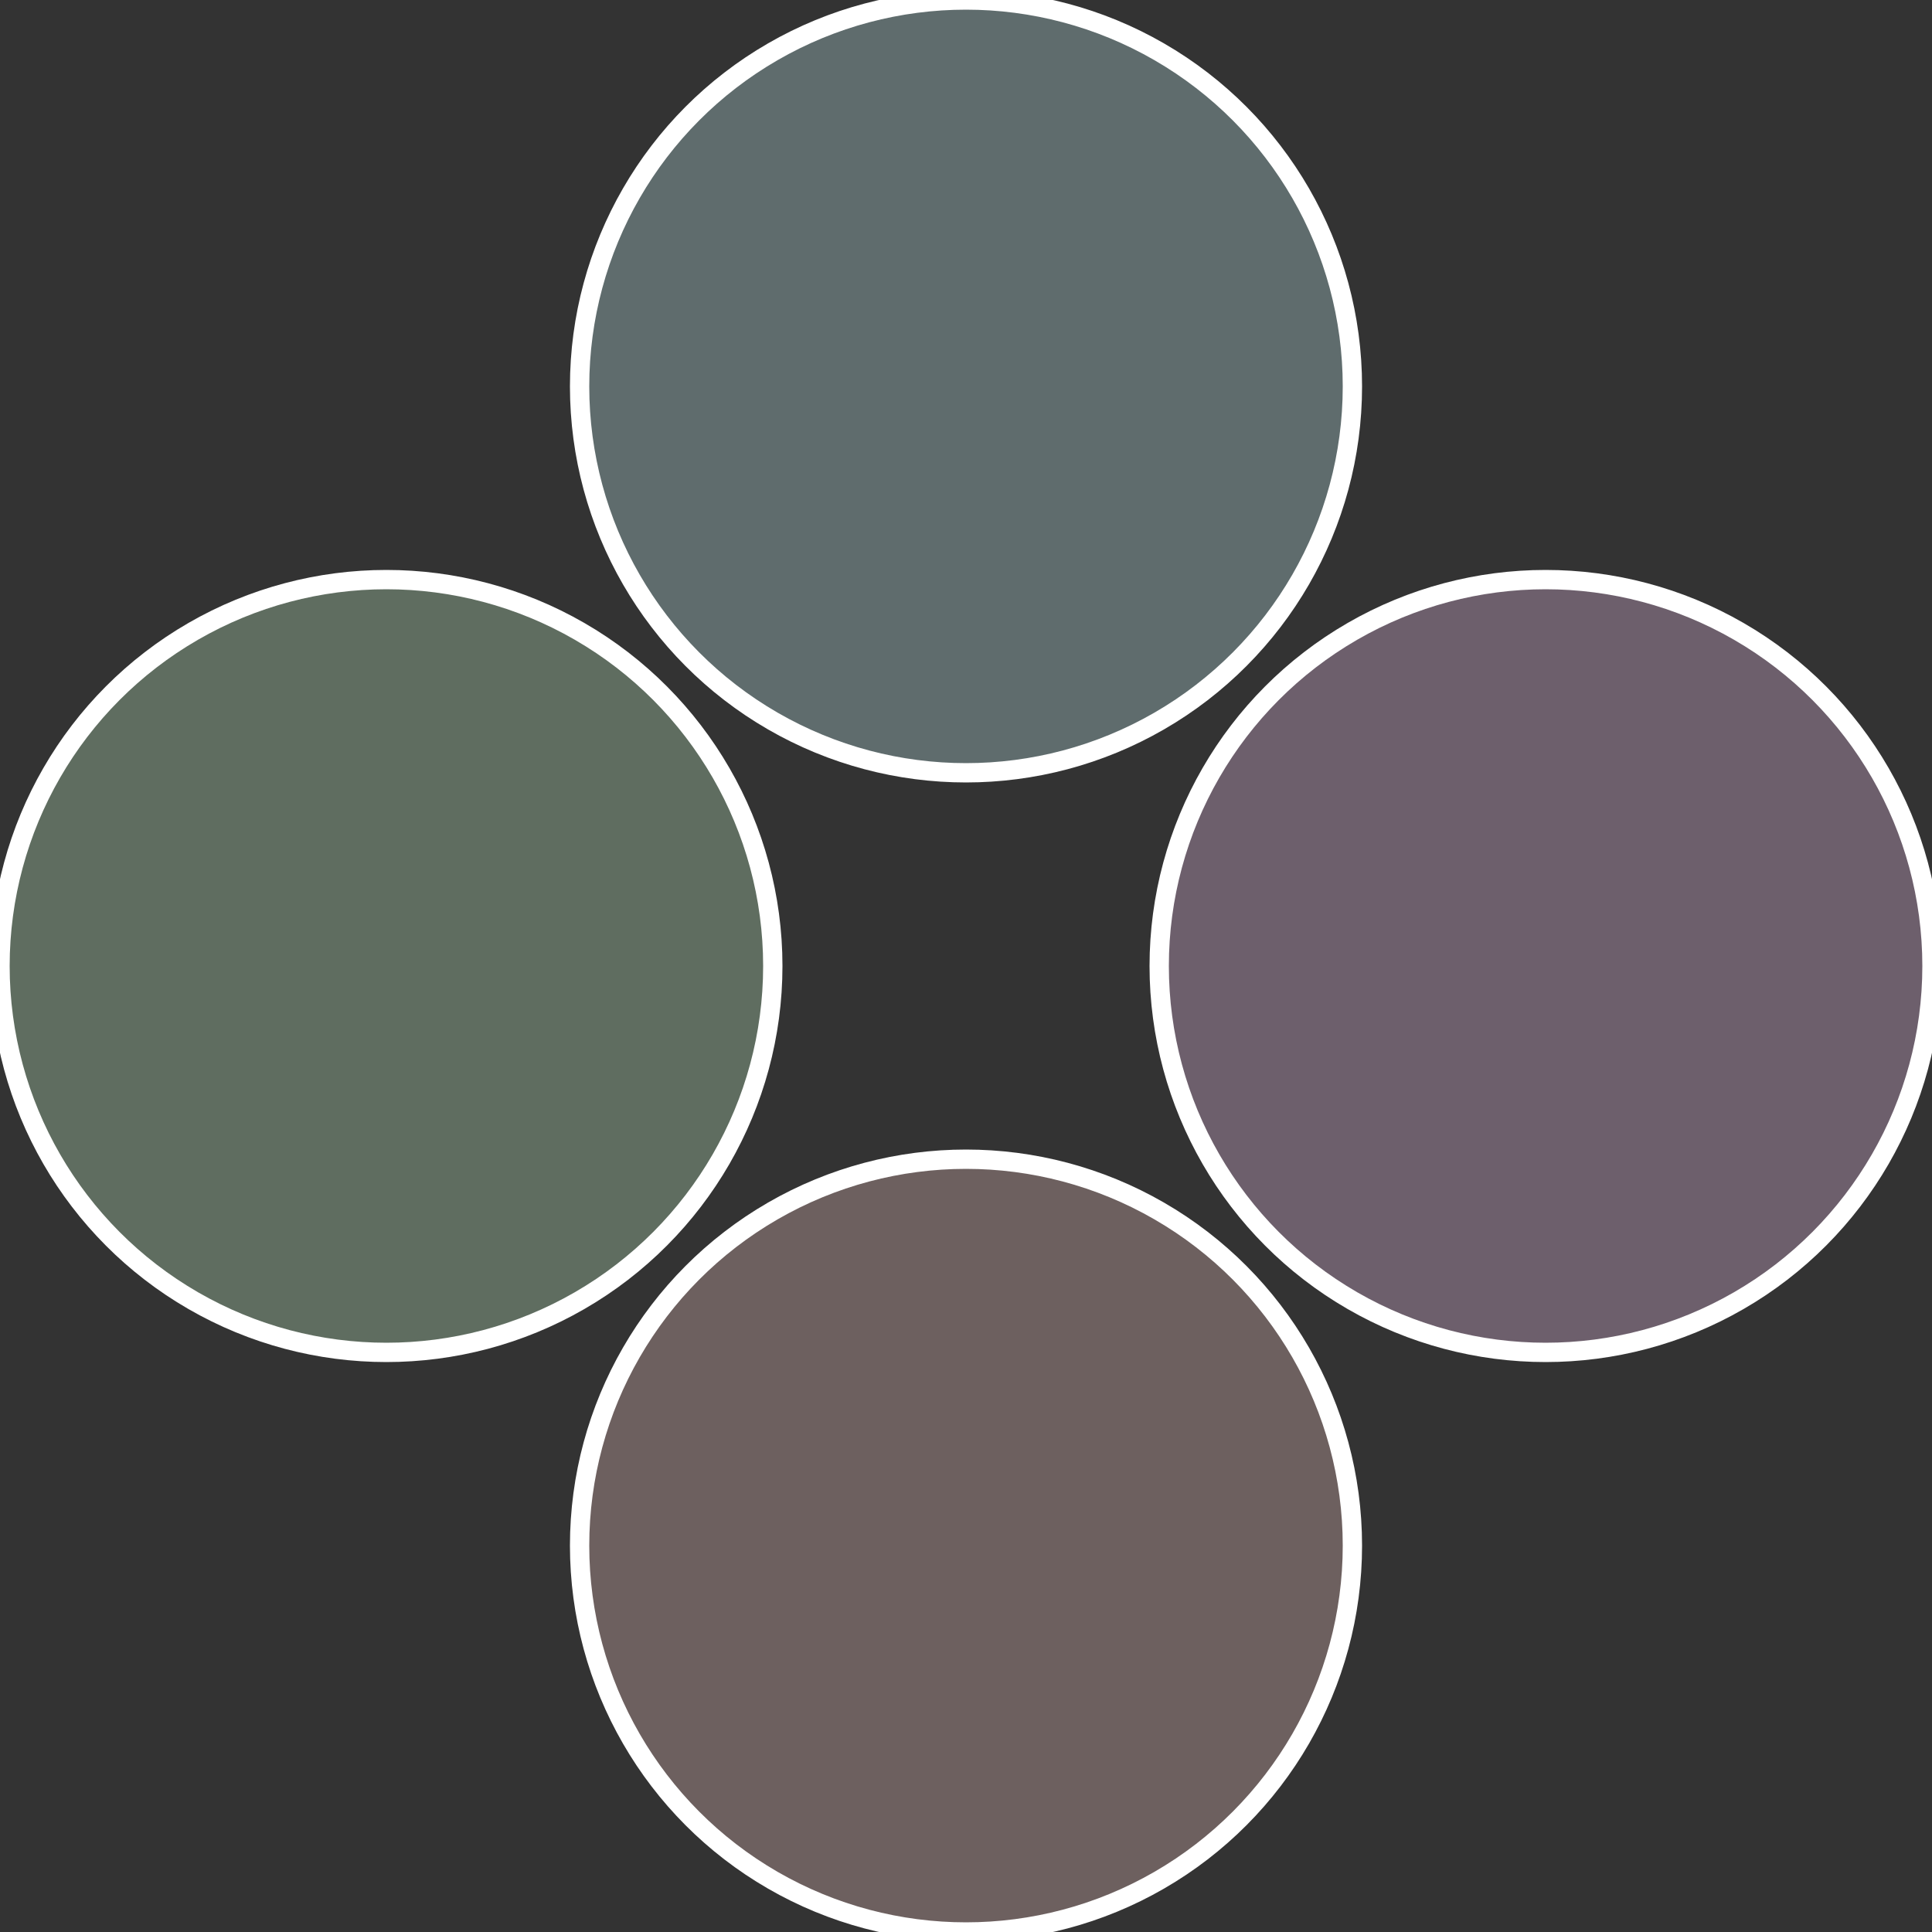
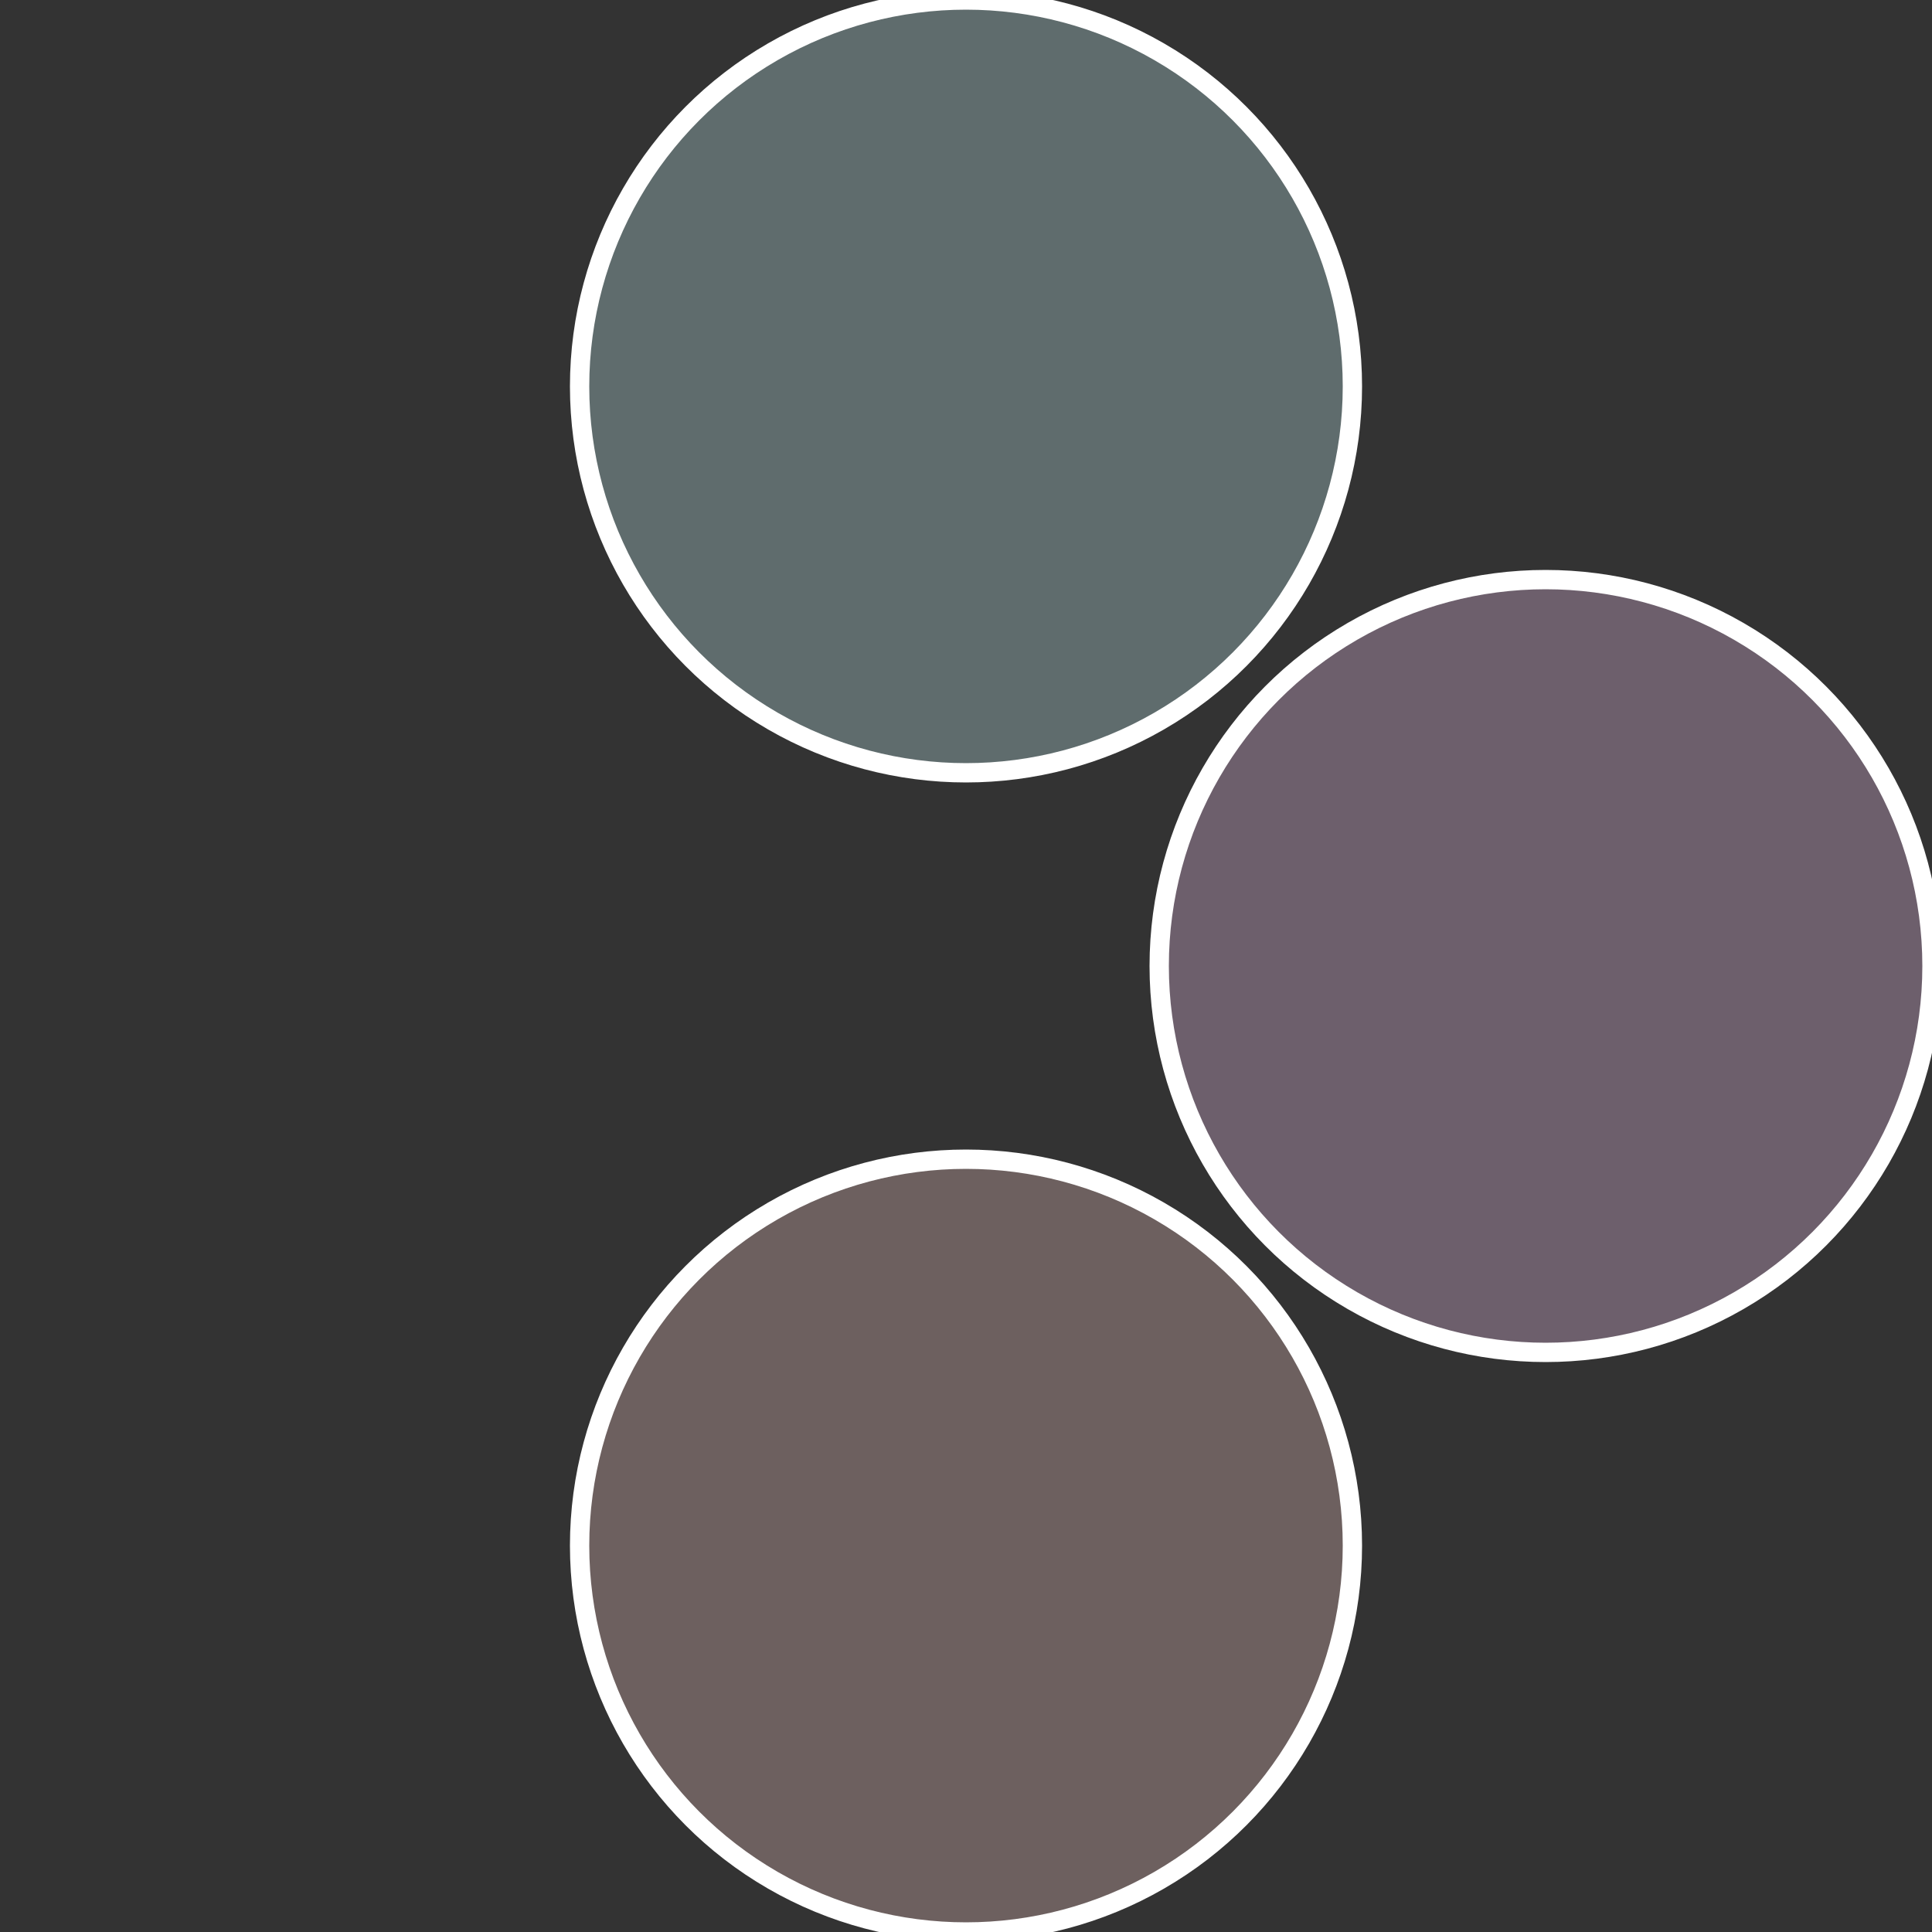
<svg xmlns="http://www.w3.org/2000/svg" width="500" height="500" viewBox="-1 -1 2 2">
  <rect x="-1" y="-1" width="2" height="2" fill="#333333" stroke="none" />
  <circle cx="0.6" cy="0" r="0.4" fill="#6d5f6c" stroke="#fff" stroke-width="1%" />
  <circle cx="3.6739403974421E-17" cy="0.6" r="0.4" fill="#6d605f" stroke="#fff" stroke-width="1%" />
-   <circle cx="-0.6" cy="7.3478807948841E-17" r="0.4" fill="#5f6d60" stroke="#fff" stroke-width="1%" />
  <circle cx="-1.1021821192326E-16" cy="-0.6" r="0.4" fill="#5f6c6d" stroke="#fff" stroke-width="1%" />
</svg>